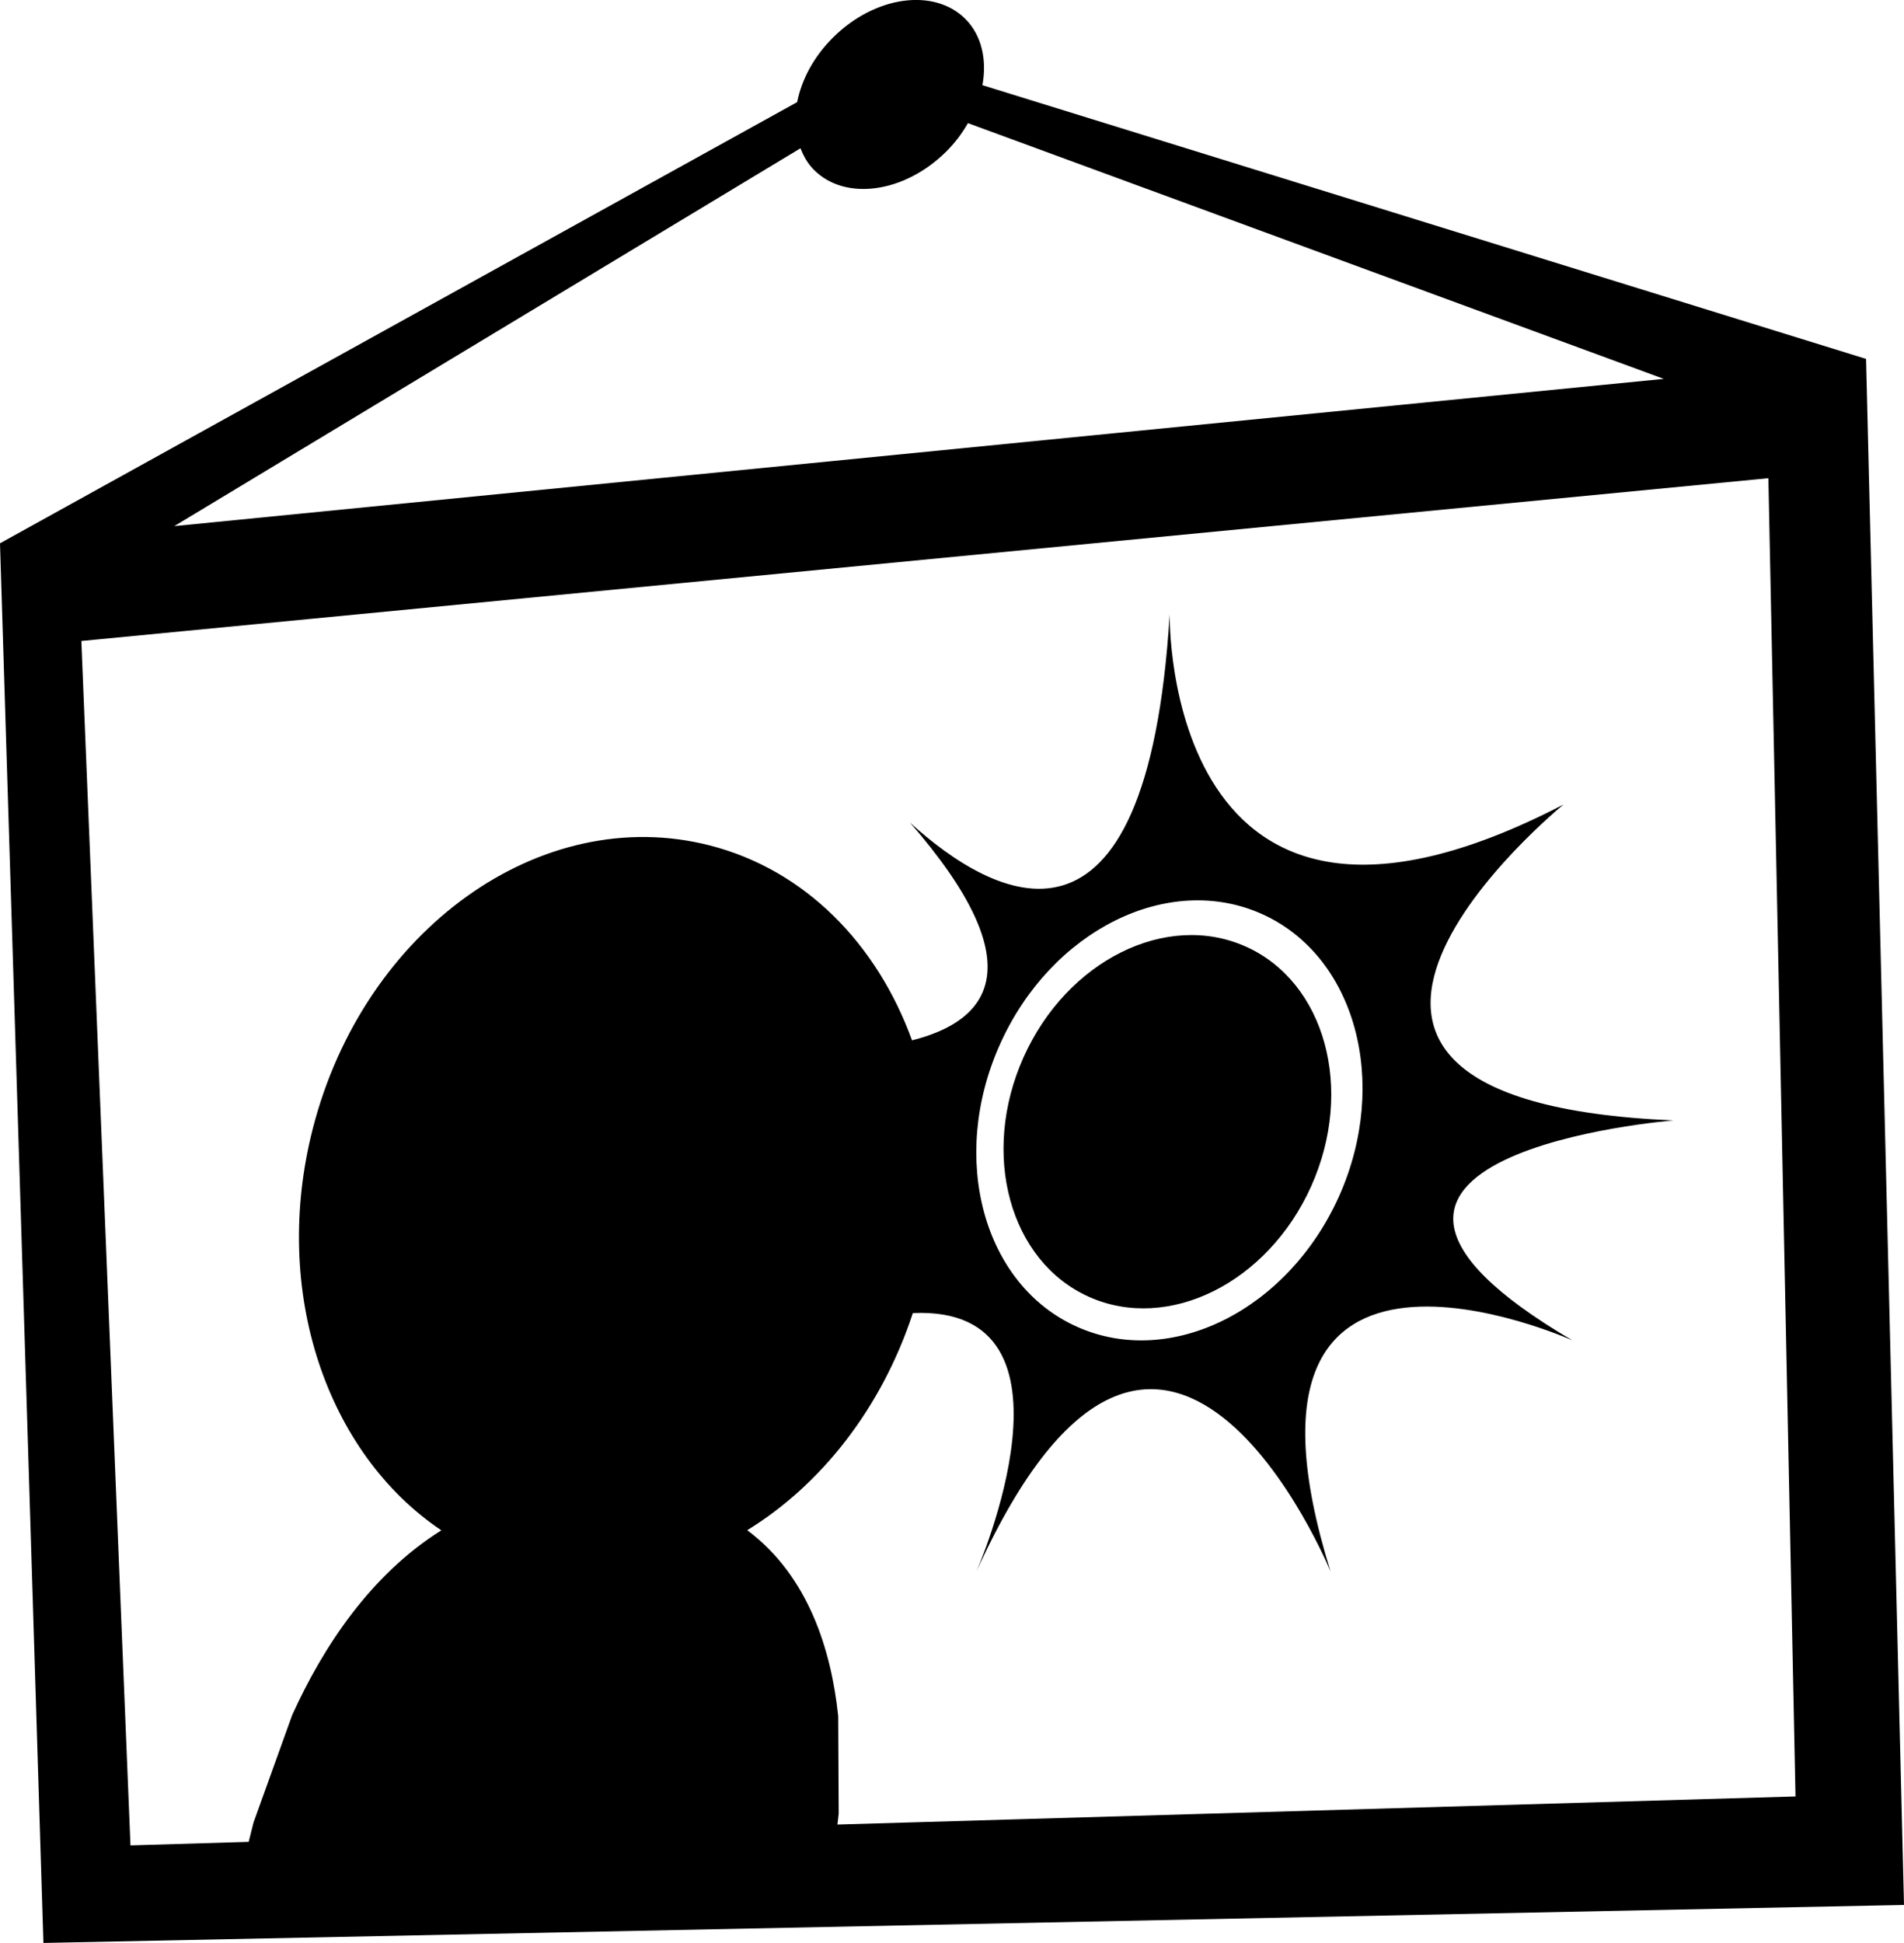
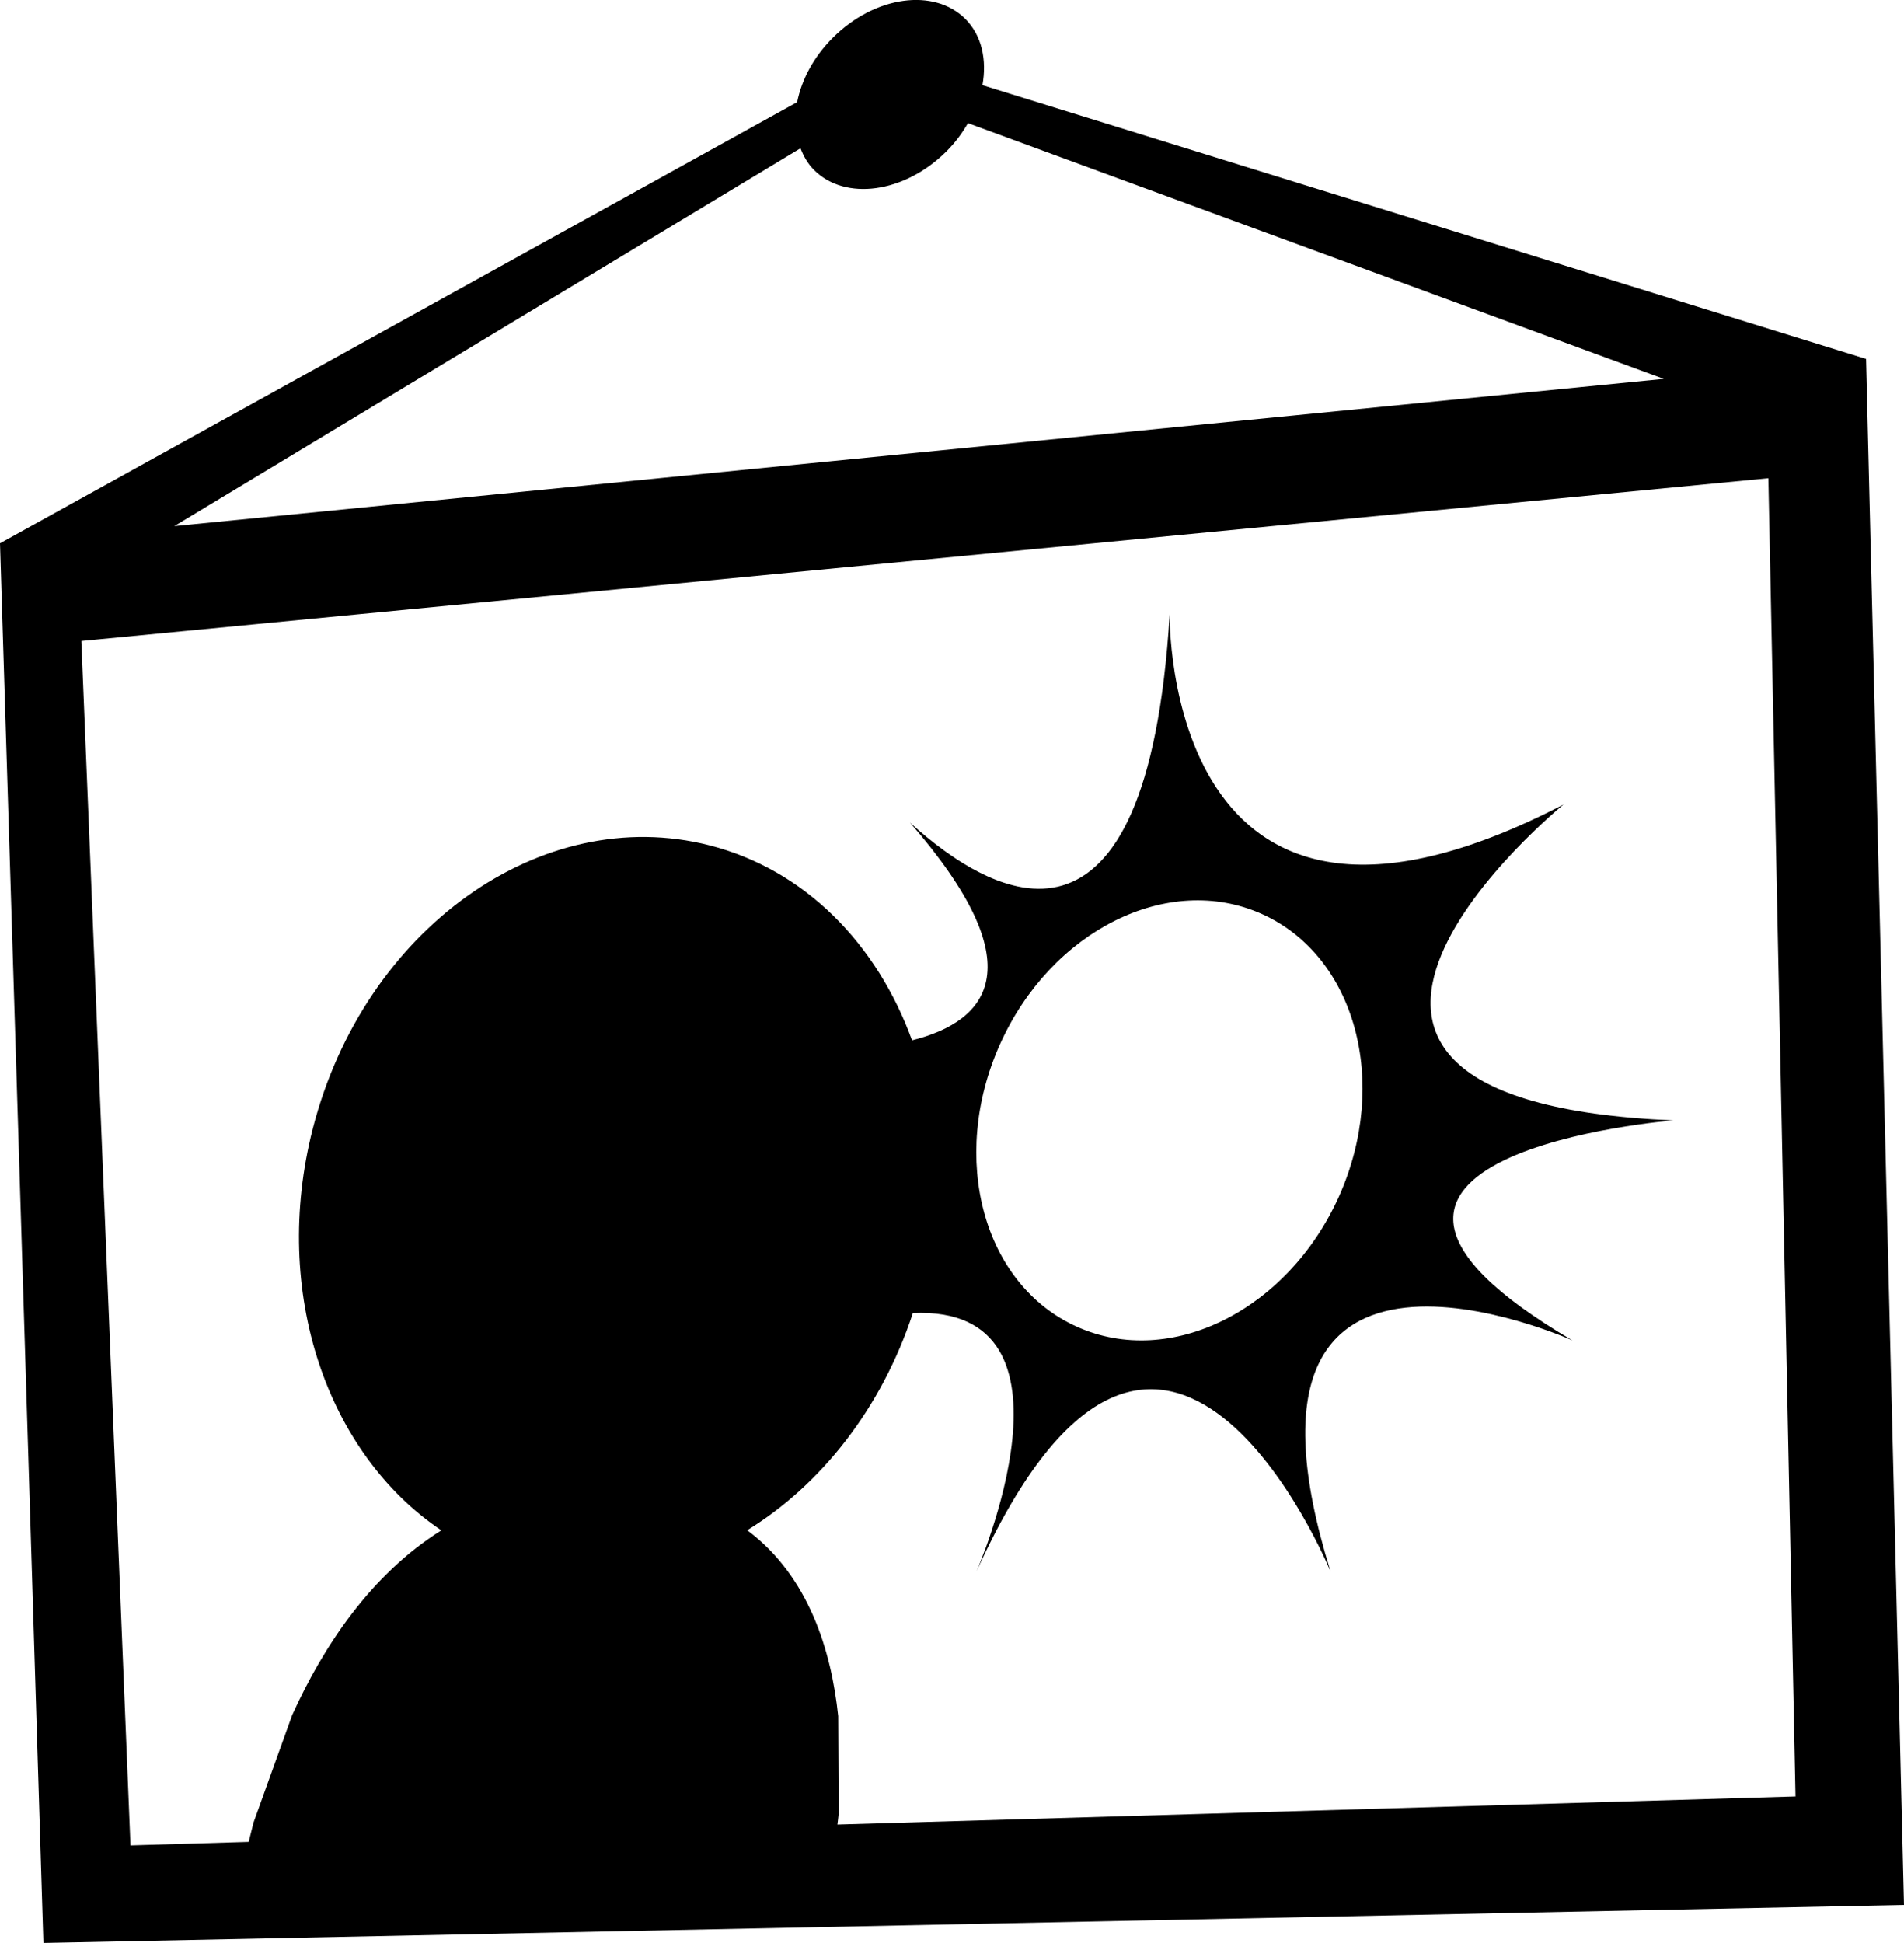
<svg xmlns="http://www.w3.org/2000/svg" version="1.1" id="Capa_1" x="0px" y="0px" width="31.361px" height="32px" viewBox="0 0 31.361 32" enable-background="new 0 0 31.361 32" xml:space="preserve">
-   <path d="M30.736,5.911L16.182,1.403c0.075-0.416-0.01-0.816-0.278-1.088c-0.515-0.519-1.492-0.384-2.182,0.302  c-0.32,0.317-0.519,0.697-0.592,1.065L0,8.948L0.715,32l30.646-0.626L30.736,5.911z M13.185,2.442  c0.051,0.131,0.119,0.253,0.22,0.354c0.515,0.52,1.492,0.385,2.182-0.301c0.146-0.145,0.262-0.303,0.356-0.467L27.404,6.24  L2.871,8.665L13.185,2.442z M13.793,30.05c0.006-0.056,0.015-0.112,0.021-0.181l-0.008-1.605c-0.112-1.074-0.484-2.304-1.498-3.062  c1.215-0.746,2.212-2.007,2.728-3.576c2.972-0.131,1.047,4.257,1.047,4.257c3.062-6.758,5.833,0,5.833,0  C19.89,19.37,25.9,22.076,25.9,22.076c-5.239-3.071,1.665-3.623,1.665-3.623c-7.785-0.33-1.812-5.203-1.812-5.203  c-6.608,3.428-6.487-3.134-6.487-3.134c-0.373,6.086-2.903,4.681-4.278,3.432c2.05,2.353,1.312,3.265,0.034,3.586  c-0.575-1.585-1.76-2.809-3.335-3.211c-2.771-0.708-5.696,1.382-6.536,4.669c-0.688,2.691,0.239,5.35,2.118,6.612  c-1.163,0.731-1.944,1.912-2.457,3.044l-0.636,1.768c-0.03,0.116-0.055,0.215-0.08,0.319l-1.947,0.058L1.34,10.557l27.787-2.681  l0.447,21.711L13.793,30.05z M16.47,17.201c0.841-1.878,2.772-2.84,4.314-2.148c1.542,0.69,2.11,2.773,1.271,4.651  c-0.844,1.878-2.774,2.84-4.317,2.147C16.197,21.161,15.628,19.079,16.47,17.201z" />
-   <ellipse transform="matrix(0.409 -0.913 0.913 0.409 -5.502 28.462)" cx="19.217" cy="18.478" rx="3.159" ry="2.595" />
+   <path d="M30.736,5.911L16.182,1.403c0.075-0.416-0.01-0.816-0.278-1.088c-0.515-0.519-1.492-0.384-2.182,0.302  c-0.32,0.317-0.519,0.697-0.592,1.065L0,8.948L0.715,32l30.646-0.626L30.736,5.911z M13.185,2.442  c0.051,0.131,0.119,0.253,0.22,0.354c0.515,0.52,1.492,0.385,2.182-0.301c0.146-0.145,0.262-0.303,0.356-0.467L27.404,6.24  L2.871,8.665L13.185,2.442z M13.793,30.05c0.006-0.056,0.015-0.112,0.021-0.181l-0.008-1.605c-0.112-1.074-0.484-2.304-1.498-3.062  c1.215-0.746,2.212-2.007,2.728-3.576c2.972-0.131,1.047,4.257,1.047,4.257c3.062-6.758,5.833,0,5.833,0  C19.89,19.37,25.9,22.076,25.9,22.076c-5.239-3.071,1.665-3.623,1.665-3.623c-7.785-0.33-1.812-5.203-1.812-5.203  c-6.608,3.428-6.487-3.134-6.487-3.134c-0.373,6.086-2.903,4.681-4.278,3.432c2.05,2.353,1.312,3.265,0.034,3.586  c-0.575-1.585-1.76-2.809-3.335-3.211c-2.771-0.708-5.696,1.382-6.536,4.669c-0.688,2.691,0.239,5.35,2.118,6.612  c-1.163,0.731-1.944,1.912-2.457,3.044l-0.636,1.768c-0.03,0.116-0.055,0.215-0.08,0.319l-1.947,0.058L1.34,10.557l27.787-2.681  l0.447,21.711L13.793,30.05M16.47,17.201c0.841-1.878,2.772-2.84,4.314-2.148c1.542,0.69,2.11,2.773,1.271,4.651  c-0.844,1.878-2.774,2.84-4.317,2.147C16.197,21.161,15.628,19.079,16.47,17.201z" />
</svg>